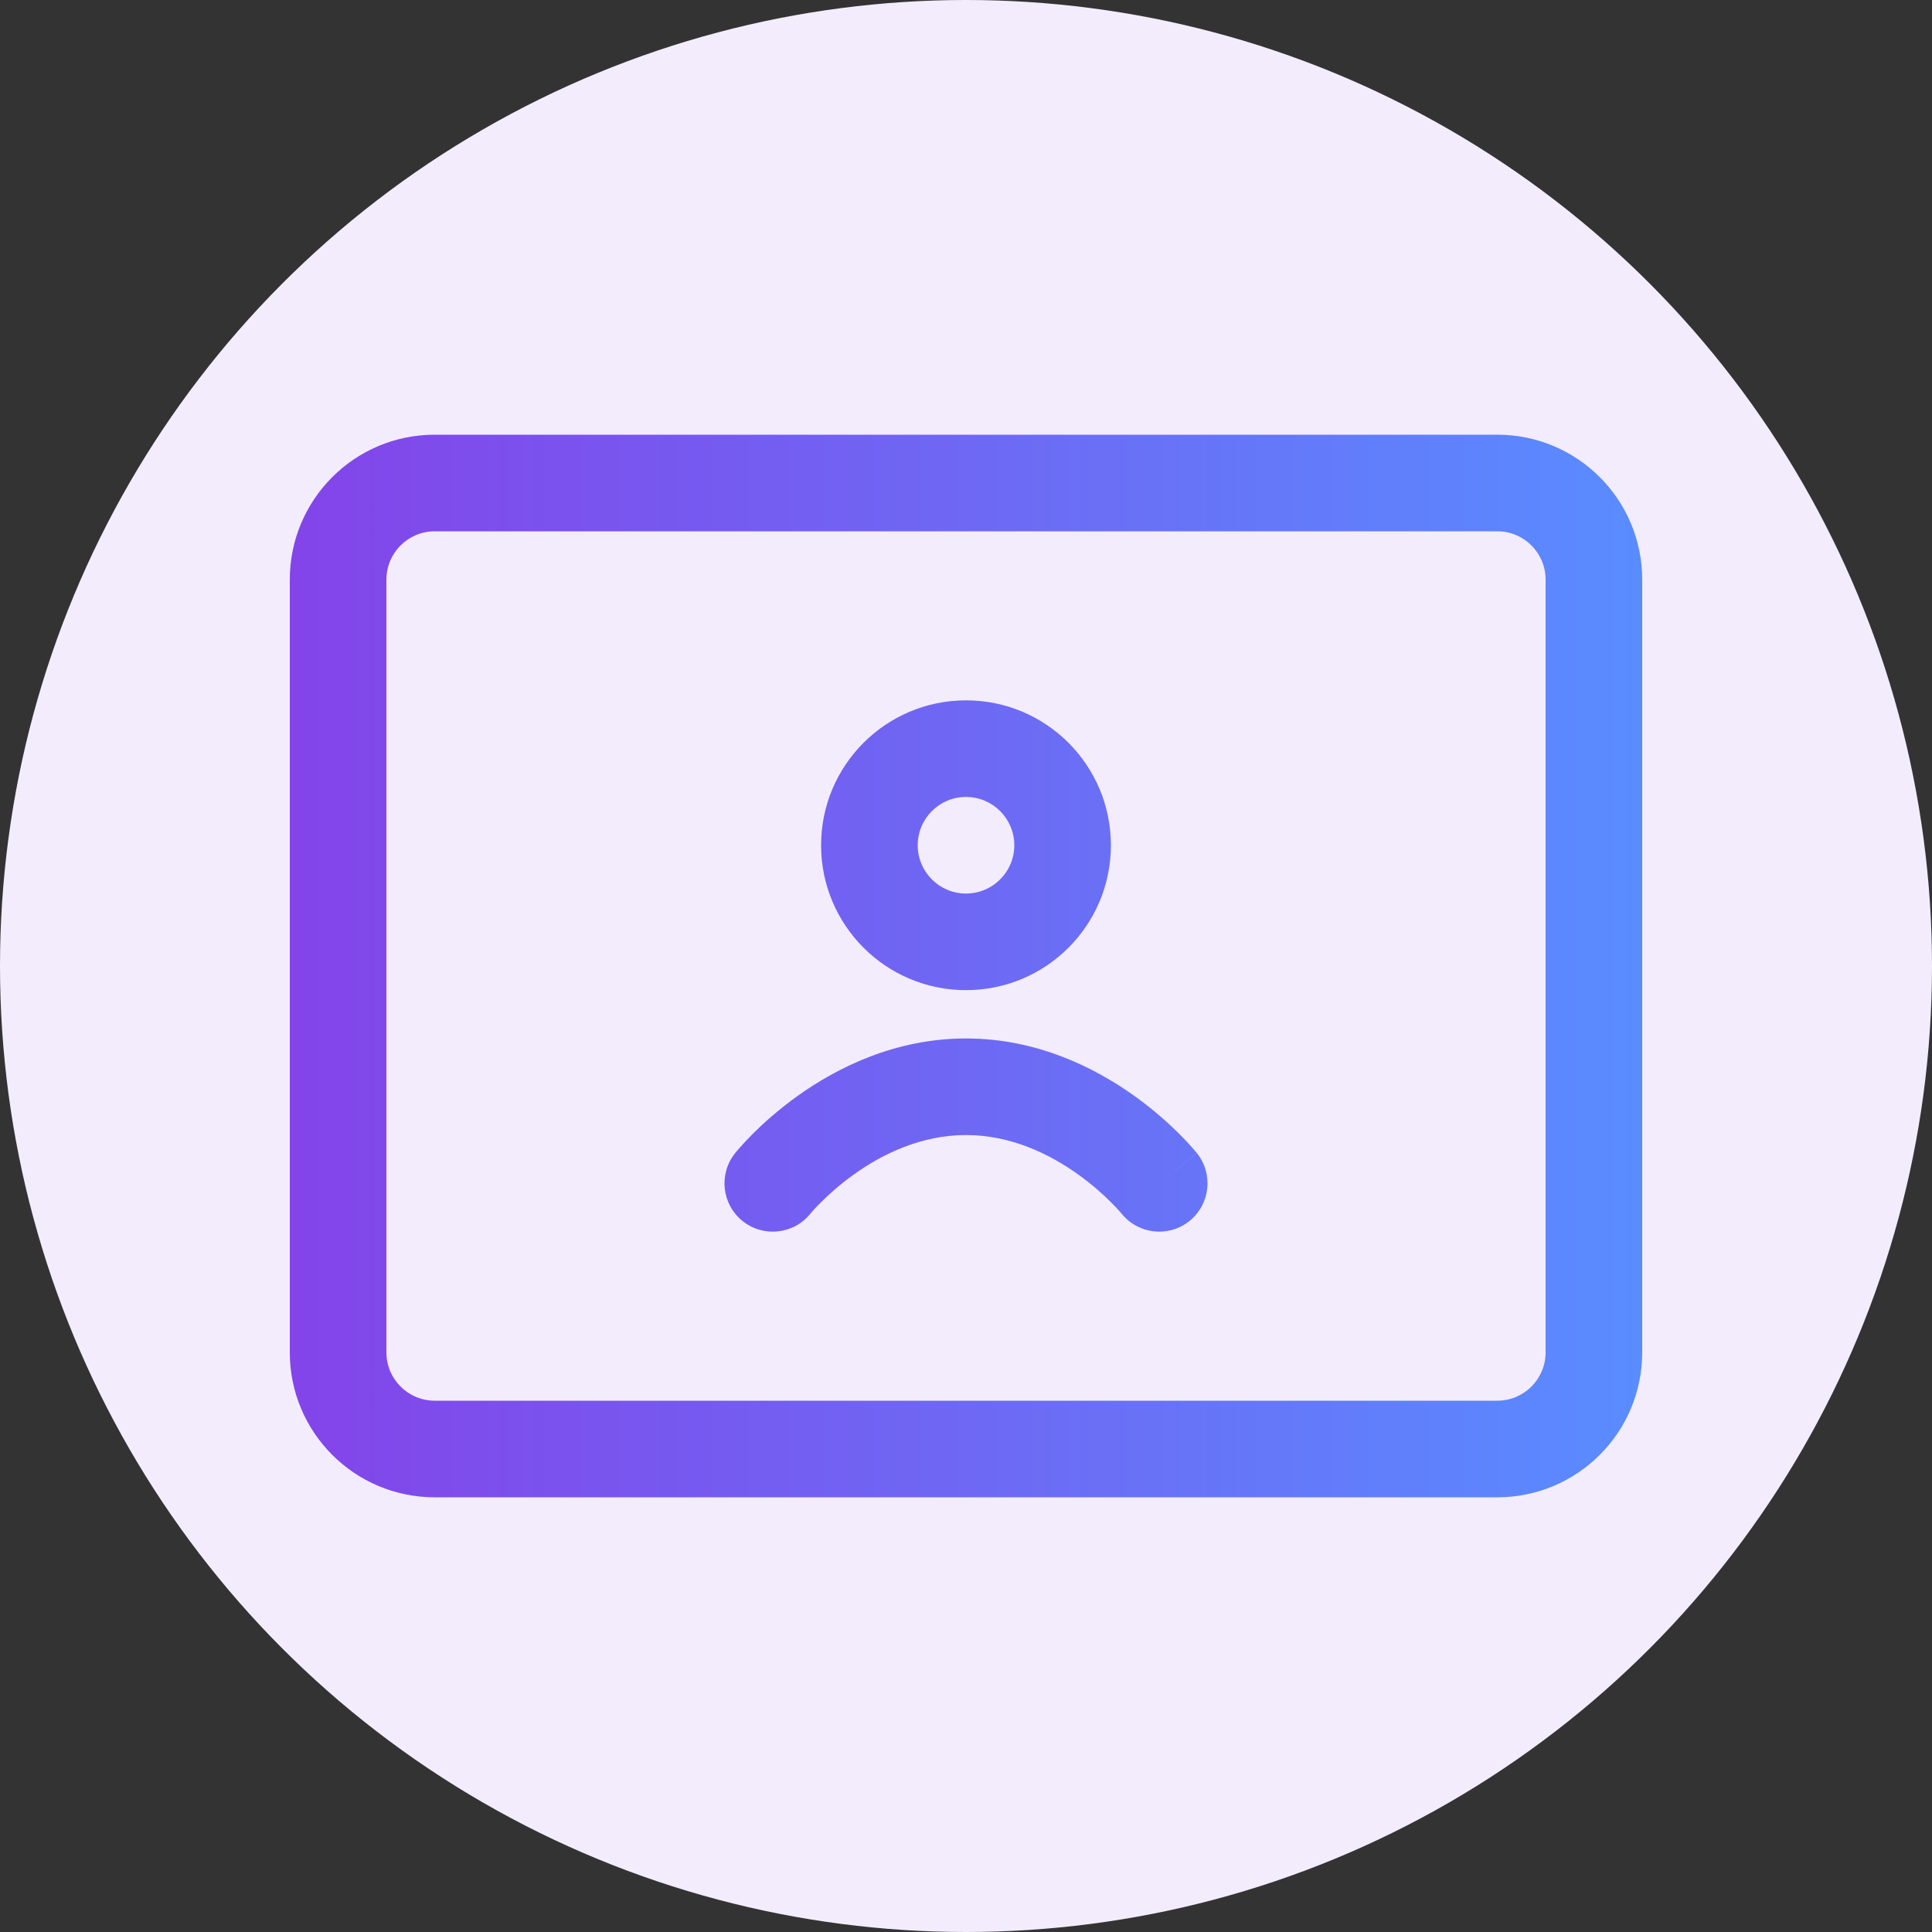
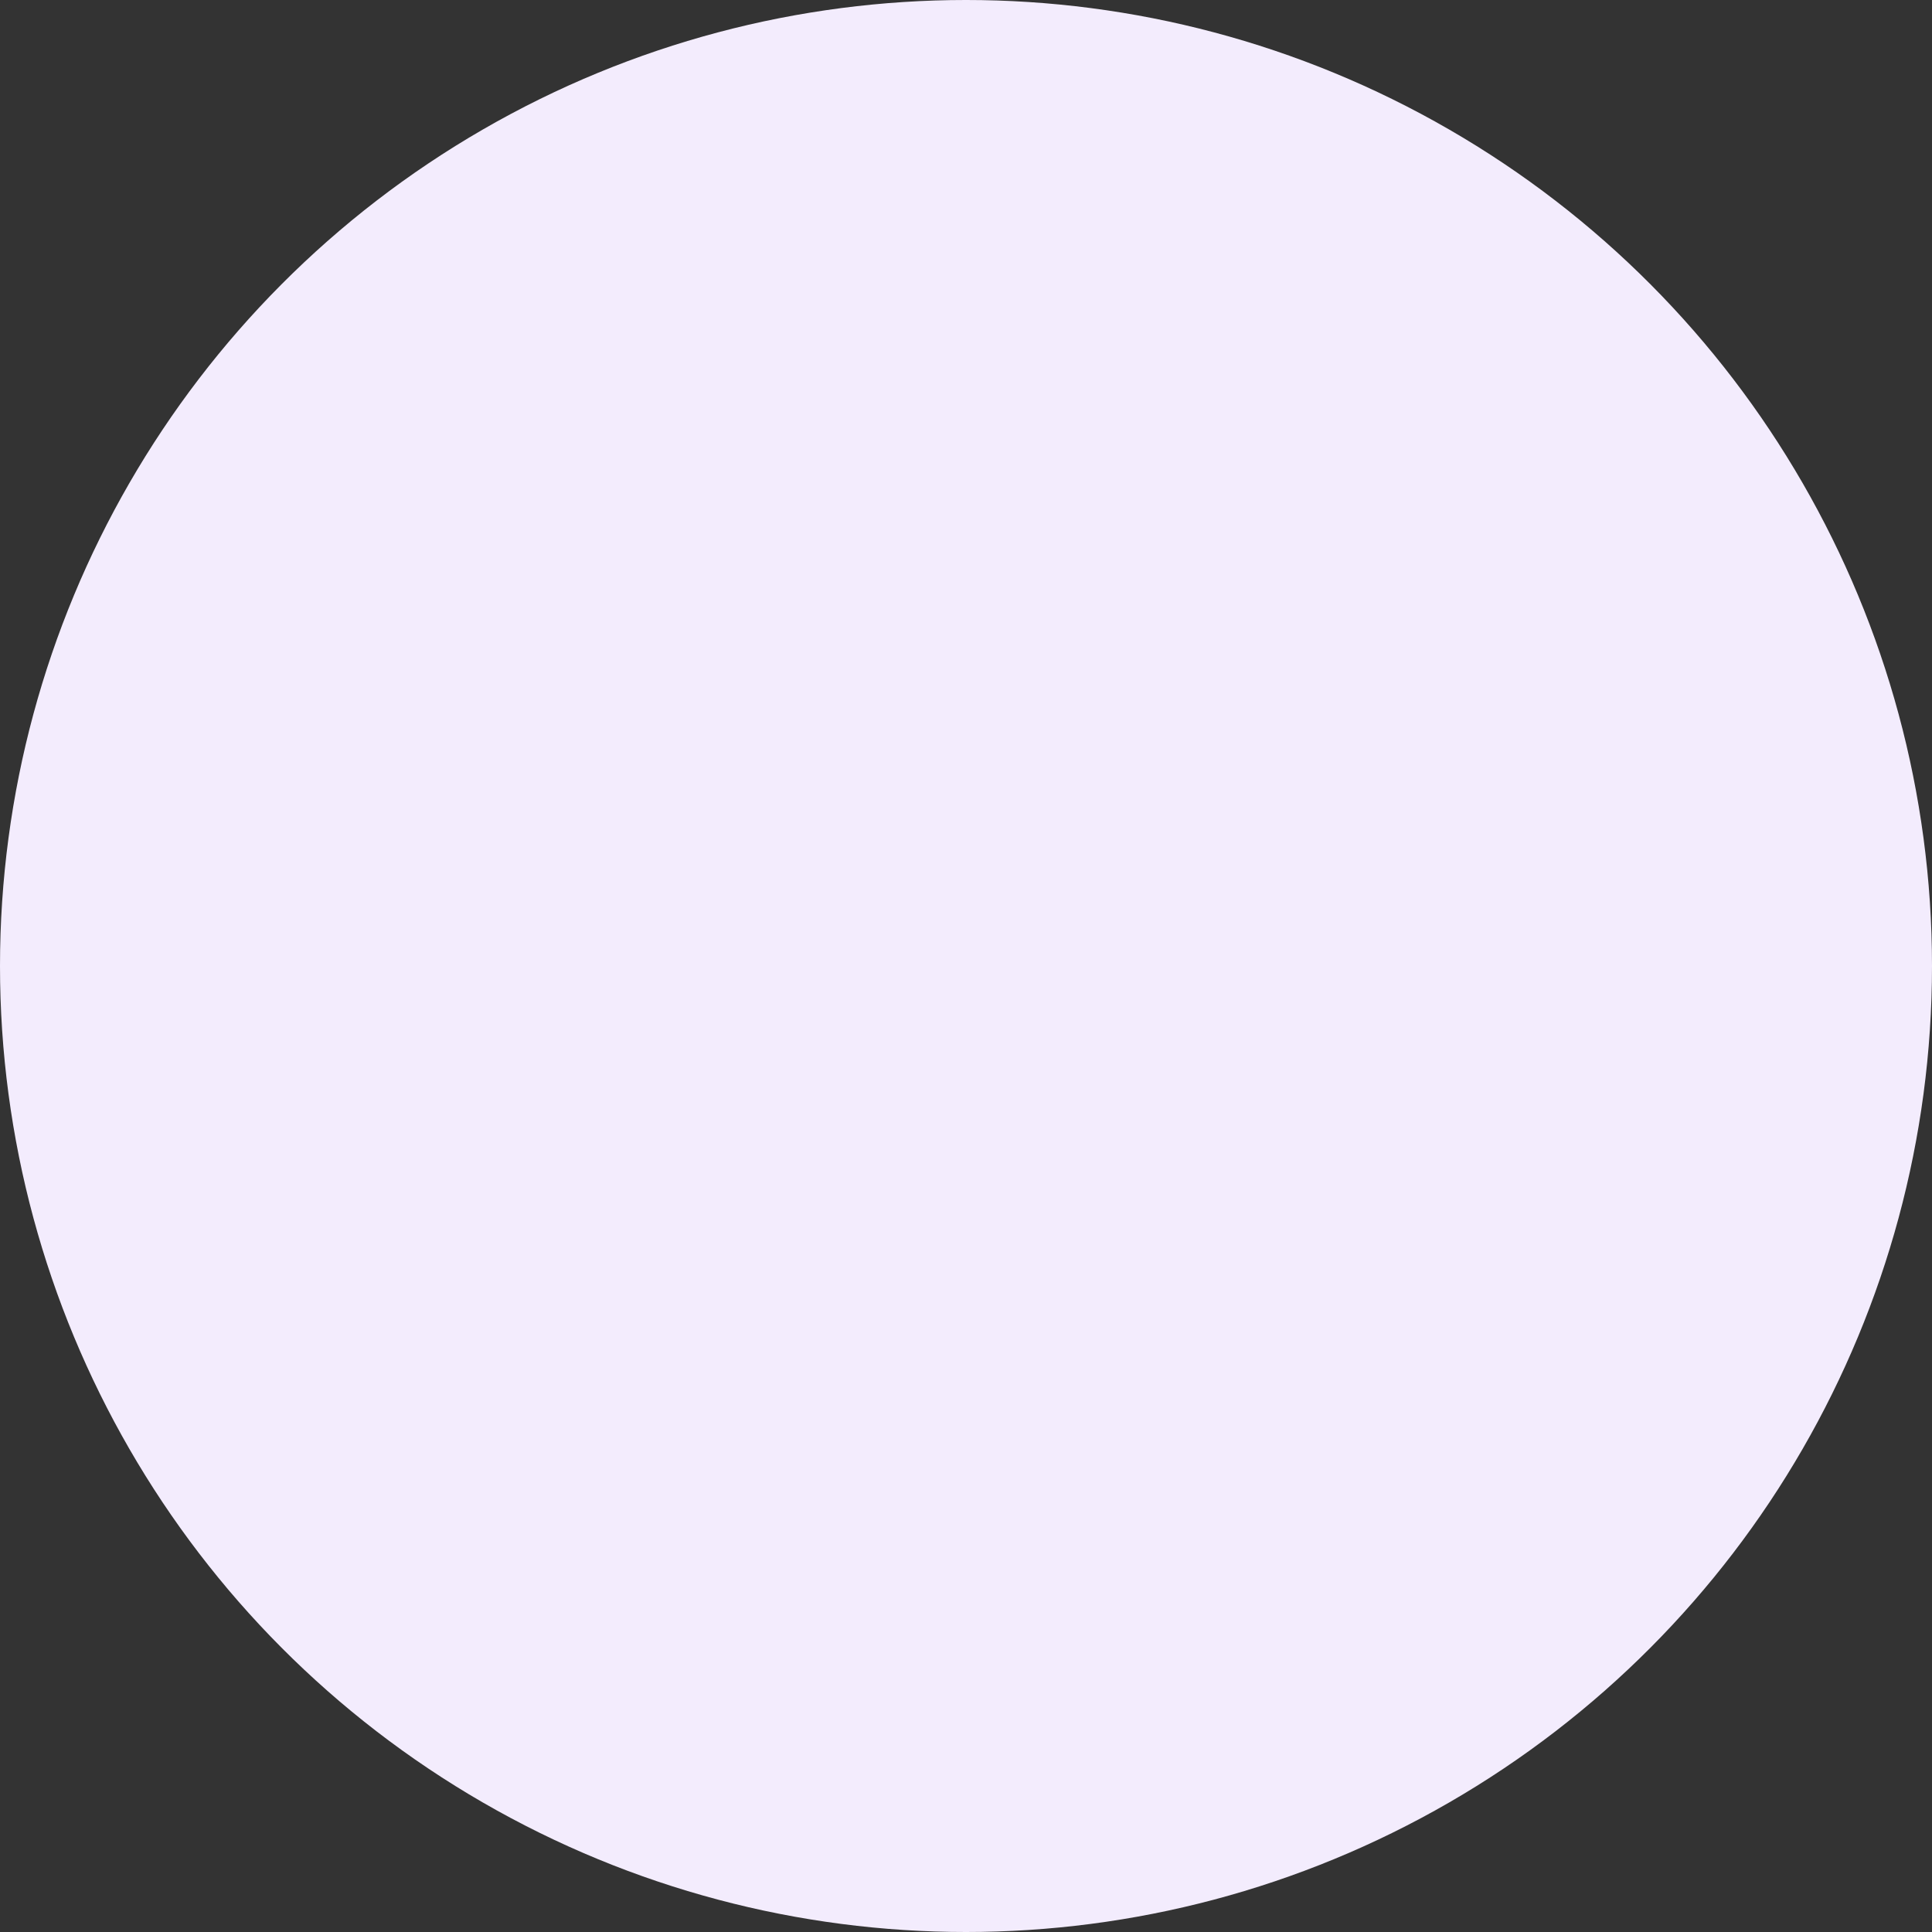
<svg xmlns="http://www.w3.org/2000/svg" width="40" height="40" viewBox="0 0 40 40" fill="none">
  <rect x="0" y="0" width="40" height="40" fill="#333333" stroke="none" />
  <circle cx="20" cy="20" r="20" fill="#F3ECFD" />
-   <path fill-rule="evenodd" clip-rule="evenodd" d="M9 9C7.343 9 6 10.343 6 12V28C6 29.657 7.343 31 9 31H31C32.657 31 34 29.657 34 28V12C34 10.343 32.657 9 31 9H9ZM8 12C8 11.448 8.448 11 9 11H31C31.552 11 32 11.448 32 12V28C32 28.552 31.552 29 31 29H9C8.448 29 8 28.552 8 28V12ZM20 16.5C19.448 16.5 19 16.948 19 17.5C19 18.052 19.448 18.5 20 18.5C20.552 18.5 21 18.052 21 17.5C21 16.948 20.552 16.5 20 16.5ZM17 17.5C17 15.843 18.343 14.5 20 14.5C21.657 14.5 23 15.843 23 17.5C23 19.157 21.657 20.5 20 20.5C18.343 20.5 17 19.157 17 17.5ZM23.222 25.128L23.216 25.121C23.209 25.112 23.196 25.098 23.178 25.077C23.142 25.036 23.084 24.973 23.005 24.895C22.848 24.737 22.615 24.525 22.319 24.314C21.718 23.884 20.919 23.5 20 23.5C19.081 23.5 18.282 23.884 17.681 24.314C17.385 24.525 17.152 24.737 16.995 24.895C16.916 24.973 16.858 25.036 16.822 25.077C16.804 25.098 16.791 25.112 16.784 25.121L16.778 25.128C16.433 25.556 15.806 25.625 15.375 25.281C14.944 24.936 14.874 24.306 15.219 23.875L15.22 23.874L15.221 23.873L15.224 23.869L15.231 23.86L15.253 23.834C15.271 23.813 15.295 23.785 15.325 23.751C15.385 23.683 15.471 23.59 15.58 23.48C15.798 23.262 16.115 22.975 16.519 22.686C17.318 22.116 18.519 21.5 20 21.5C21.481 21.5 22.682 22.116 23.481 22.686C23.885 22.975 24.202 23.262 24.42 23.48C24.529 23.59 24.615 23.683 24.675 23.751C24.705 23.785 24.73 23.813 24.747 23.834L24.769 23.86L24.776 23.869L24.779 23.873L24.78 23.874C24.78 23.874 24.781 23.875 24 24.5L24.781 23.875C25.126 24.306 25.056 24.936 24.625 25.281C24.195 25.625 23.567 25.556 23.222 25.128Z" fill="url(#paint0_linear_3776_24141)" />
  <defs>
    <linearGradient id="paint0_linear_3776_24141" x1="6" y1="22.842" x2="34" y2="22.842" gradientUnits="userSpaceOnUse">
      <stop stop-color="#8344E9" />
      <stop offset="1" stop-color="#598CFF" />
    </linearGradient>
  </defs>
</svg>